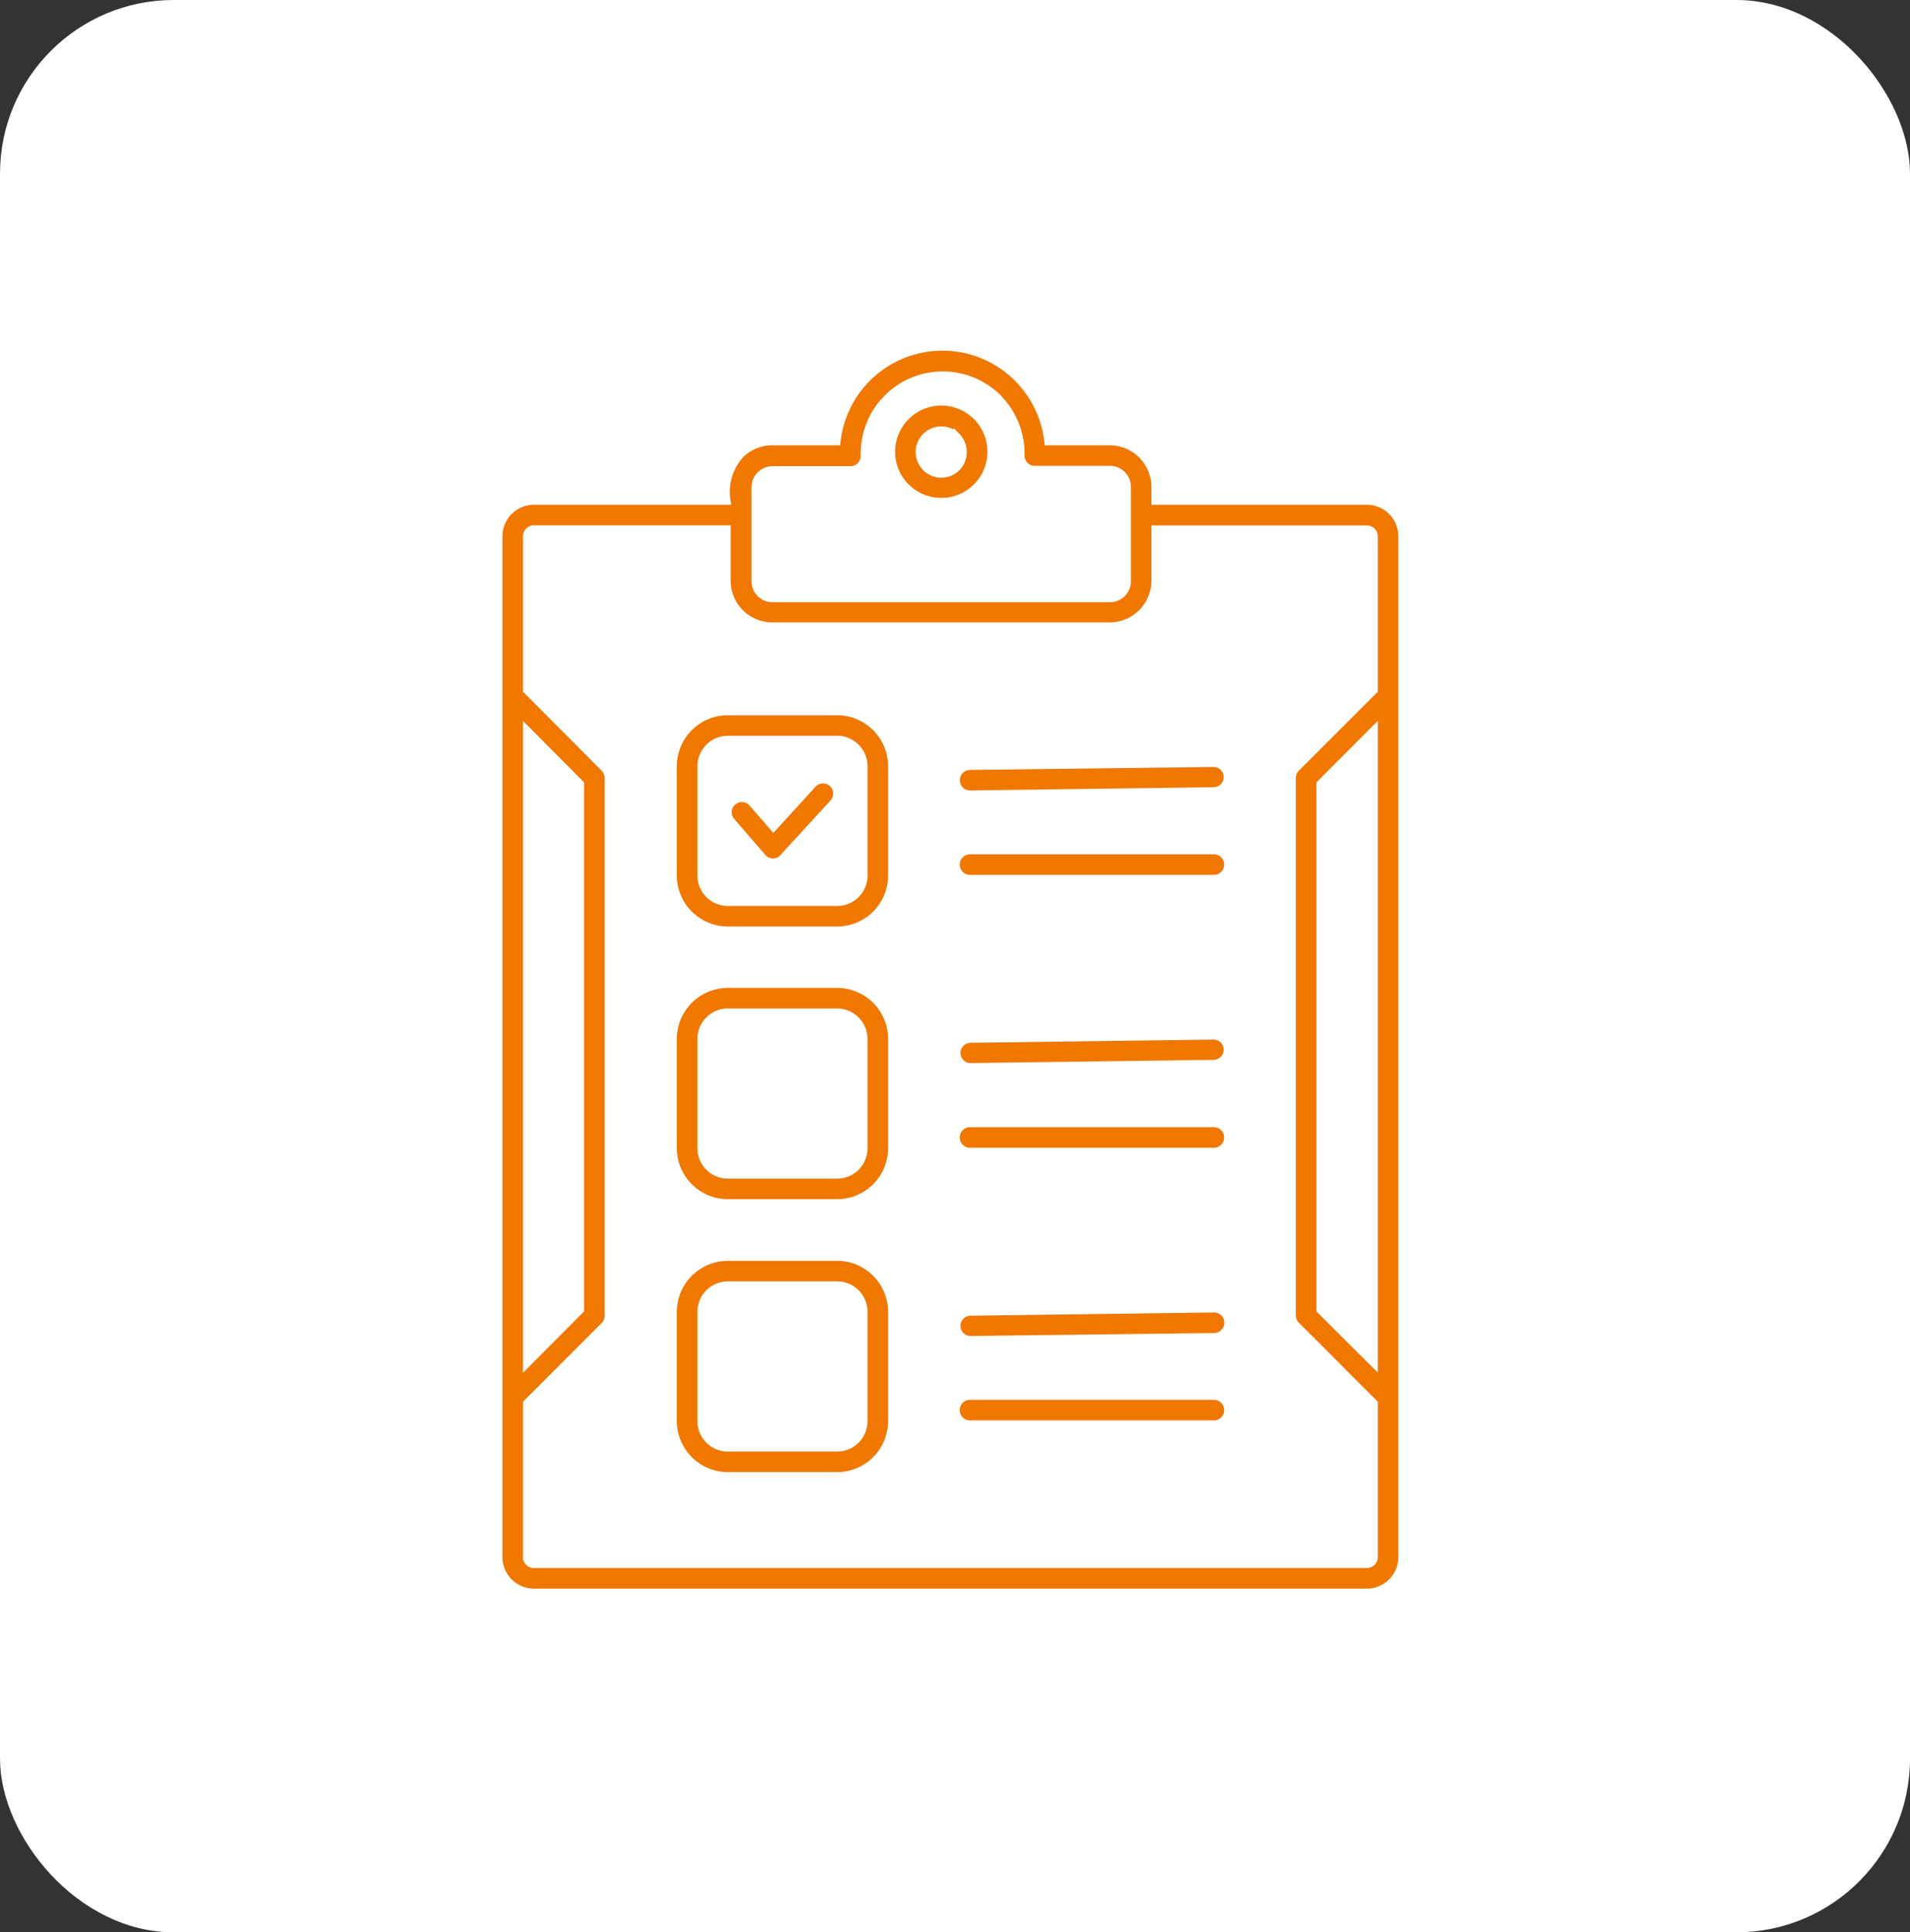
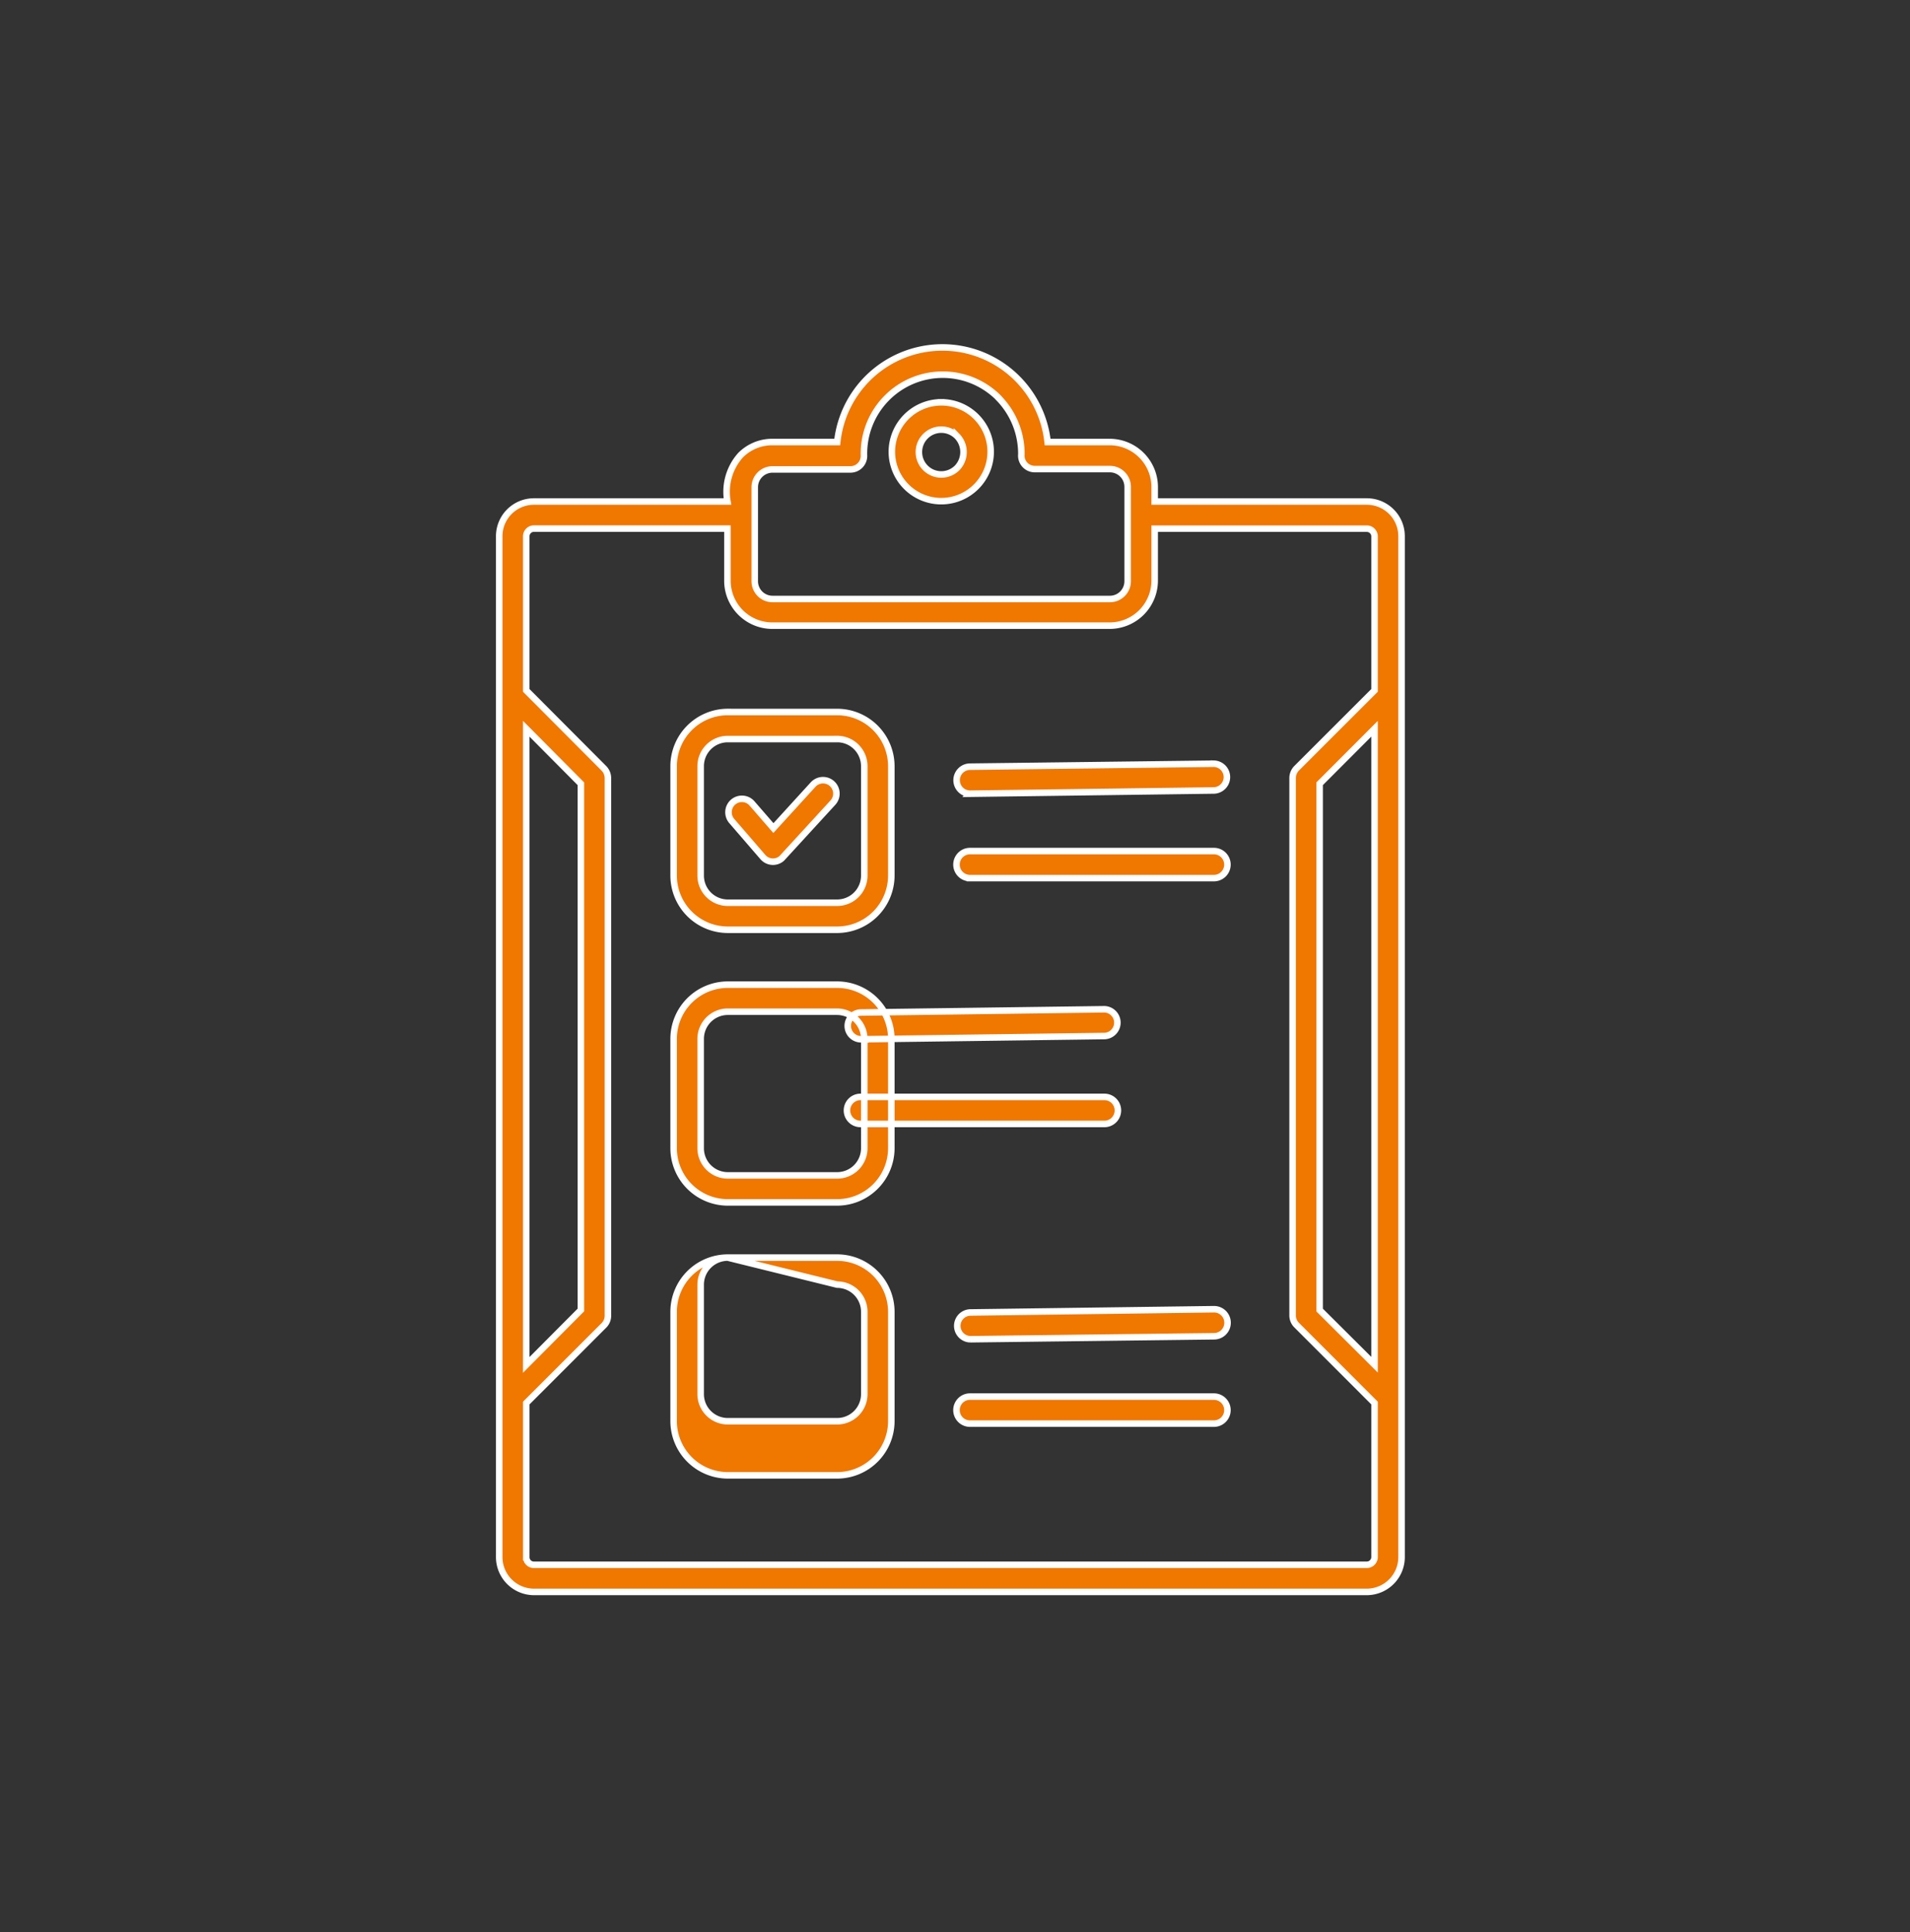
<svg xmlns="http://www.w3.org/2000/svg" width="88" height="89" viewBox="0 0 88 89">
  <rect x="0" y="0" width="88" height="89" fill="#333333" stroke="none" />
  <g id="Group_5831" data-name="Group 5831" transform="translate(-140 -1804)">
-     <rect id="Rectangle_2496" data-name="Rectangle 2496" width="88" height="89" rx="8" transform="translate(140 1804)" fill="#fff" />
-     <path id="Path_18240" data-name="Path 18240" d="M108.9,33.3h9.78a1.6,1.6,0,0,1,1.595,1.595V81.928a1.606,1.606,0,0,1-1.595,1.595H80.295A1.606,1.606,0,0,1,78.7,81.928V34.9A1.6,1.6,0,0,1,80.295,33.3h8.921a2.529,2.529,0,0,1,.6-2.13,2.052,2.052,0,0,1,1.458-.61h3a4.874,4.874,0,0,1,9.693,0h2.866a2.079,2.079,0,0,1,2.068,2.068Zm-8.509,42.472a.623.623,0,0,1,0-1.246h11.238a.623.623,0,0,1,0,1.246Zm.012-3.887a.617.617,0,0,1-.012-1.233l11.238-.15a.623.623,0,0,1,.012,1.246ZM89.228,68.124h5.046a2.5,2.5,0,0,1,2.492,2.492v5.046a2.5,2.5,0,0,1-2.492,2.492H89.228a2.5,2.5,0,0,1-2.492-2.492V70.616a2.5,2.5,0,0,1,2.492-2.492Zm5.046,1.246H89.228a1.25,1.25,0,0,0-1.246,1.246v5.046a1.25,1.25,0,0,0,1.246,1.246h5.046a1.25,1.25,0,0,0,1.246-1.246V70.616a1.25,1.25,0,0,0-1.246-1.246Zm6.117-6.155a.623.623,0,0,1,0-1.246h11.238a.623.623,0,0,1,0,1.246Zm.012-3.9a.617.617,0,0,1-.012-1.233l11.238-.15a.617.617,0,0,1,.012,1.233ZM89.228,55.553h5.046a2.5,2.5,0,0,1,2.492,2.492v5.046a2.5,2.5,0,0,1-2.492,2.492H89.228a2.5,2.5,0,0,1-2.492-2.492V58.045a2.5,2.5,0,0,1,2.492-2.492ZM94.274,56.8H89.228a1.25,1.25,0,0,0-1.246,1.246v5.046a1.25,1.25,0,0,0,1.246,1.246h5.046a1.25,1.25,0,0,0,1.246-1.246V58.045A1.258,1.258,0,0,0,94.274,56.8Zm-4.859-8.783a.618.618,0,1,1,.934-.81l.984,1.134,1.831-2.006a.617.617,0,0,1,.91.835l-2.355,2.567a.614.614,0,0,1-.872-.062Zm10.976,2.629a.623.623,0,0,1,0-1.246h11.238a.623.623,0,0,1,0,1.246Zm.012-3.887a.623.623,0,0,1-.012-1.246l11.238-.137a.617.617,0,0,1,.012,1.233ZM89.228,42.995h5.046a2.5,2.5,0,0,1,2.492,2.492v5.046a2.5,2.5,0,0,1-2.492,2.492H89.228a2.5,2.5,0,0,1-2.492-2.492V45.486a2.5,2.5,0,0,1,2.492-2.492Zm5.046,1.246H89.228a1.25,1.25,0,0,0-1.246,1.246v5.046a1.25,1.25,0,0,0,1.246,1.246h5.046a1.25,1.25,0,0,0,1.246-1.246V45.486a1.25,1.25,0,0,0-1.246-1.246Zm4.784-15.511a2.277,2.277,0,1,1-2.268,2.28,2.285,2.285,0,0,1,2.268-2.28Zm.735,1.557a1.032,1.032,0,1,0,0,1.47,1.053,1.053,0,0,0,0-1.47ZM89.215,34.547H80.295a.357.357,0,0,0-.349.349V42l3.576,3.588a.641.641,0,0,1,.187.449V70.8a.623.623,0,0,1-.174.436l-3.588,3.588v7.1a.348.348,0,0,0,.349.349H118.68a.357.357,0,0,0,.349-.349v-7.1l-3.588-3.588a.626.626,0,0,1-.187-.436V46.034a.641.641,0,0,1,.187-.449L119.029,42V34.9a.357.357,0,0,0-.349-.349H108.9v2.4a2.079,2.079,0,0,1-2.068,2.068H91.283a2.071,2.071,0,0,1-2.068-2.068Zm12.484-6.03A3.631,3.631,0,0,0,95.507,31.2a.625.625,0,0,1-.623.623h-3.6a.819.819,0,0,0-.81.822v4.323a.819.819,0,0,0,.81.822h15.561a.819.819,0,0,0,.81-.822V32.629a.819.819,0,0,0-.81-.822h-3.464a.62.62,0,0,1-.623-.685,3.678,3.678,0,0,0-1.059-2.6ZM79.946,43.767v29.3l2.517-2.529V46.3Zm39.083,29.291V43.767L116.5,46.3V70.541Z" transform="translate(84.3 1793.799)" fill="#f07700" stroke="#fff" stroke-width="0.3" />
+     <path id="Path_18240" data-name="Path 18240" d="M108.9,33.3h9.78a1.6,1.6,0,0,1,1.595,1.595V81.928a1.606,1.606,0,0,1-1.595,1.595H80.295A1.606,1.606,0,0,1,78.7,81.928V34.9A1.6,1.6,0,0,1,80.295,33.3h8.921a2.529,2.529,0,0,1,.6-2.13,2.052,2.052,0,0,1,1.458-.61h3a4.874,4.874,0,0,1,9.693,0h2.866a2.079,2.079,0,0,1,2.068,2.068Zm-8.509,42.472a.623.623,0,0,1,0-1.246h11.238a.623.623,0,0,1,0,1.246Zm.012-3.887a.617.617,0,0,1-.012-1.233l11.238-.15a.623.623,0,0,1,.012,1.246ZM89.228,68.124h5.046a2.5,2.5,0,0,1,2.492,2.492v5.046a2.5,2.5,0,0,1-2.492,2.492H89.228a2.5,2.5,0,0,1-2.492-2.492V70.616a2.5,2.5,0,0,1,2.492-2.492ZH89.228a1.25,1.25,0,0,0-1.246,1.246v5.046a1.25,1.25,0,0,0,1.246,1.246h5.046a1.25,1.25,0,0,0,1.246-1.246V70.616a1.25,1.25,0,0,0-1.246-1.246Zm6.117-6.155a.623.623,0,0,1,0-1.246h11.238a.623.623,0,0,1,0,1.246Zm.012-3.9a.617.617,0,0,1-.012-1.233l11.238-.15a.617.617,0,0,1,.012,1.233ZM89.228,55.553h5.046a2.5,2.5,0,0,1,2.492,2.492v5.046a2.5,2.5,0,0,1-2.492,2.492H89.228a2.5,2.5,0,0,1-2.492-2.492V58.045a2.5,2.5,0,0,1,2.492-2.492ZM94.274,56.8H89.228a1.25,1.25,0,0,0-1.246,1.246v5.046a1.25,1.25,0,0,0,1.246,1.246h5.046a1.25,1.25,0,0,0,1.246-1.246V58.045A1.258,1.258,0,0,0,94.274,56.8Zm-4.859-8.783a.618.618,0,1,1,.934-.81l.984,1.134,1.831-2.006a.617.617,0,0,1,.91.835l-2.355,2.567a.614.614,0,0,1-.872-.062Zm10.976,2.629a.623.623,0,0,1,0-1.246h11.238a.623.623,0,0,1,0,1.246Zm.012-3.887a.623.623,0,0,1-.012-1.246l11.238-.137a.617.617,0,0,1,.012,1.233ZM89.228,42.995h5.046a2.5,2.5,0,0,1,2.492,2.492v5.046a2.5,2.5,0,0,1-2.492,2.492H89.228a2.5,2.5,0,0,1-2.492-2.492V45.486a2.5,2.5,0,0,1,2.492-2.492Zm5.046,1.246H89.228a1.25,1.25,0,0,0-1.246,1.246v5.046a1.25,1.25,0,0,0,1.246,1.246h5.046a1.25,1.25,0,0,0,1.246-1.246V45.486a1.25,1.25,0,0,0-1.246-1.246Zm4.784-15.511a2.277,2.277,0,1,1-2.268,2.28,2.285,2.285,0,0,1,2.268-2.28Zm.735,1.557a1.032,1.032,0,1,0,0,1.47,1.053,1.053,0,0,0,0-1.47ZM89.215,34.547H80.295a.357.357,0,0,0-.349.349V42l3.576,3.588a.641.641,0,0,1,.187.449V70.8a.623.623,0,0,1-.174.436l-3.588,3.588v7.1a.348.348,0,0,0,.349.349H118.68a.357.357,0,0,0,.349-.349v-7.1l-3.588-3.588a.626.626,0,0,1-.187-.436V46.034a.641.641,0,0,1,.187-.449L119.029,42V34.9a.357.357,0,0,0-.349-.349H108.9v2.4a2.079,2.079,0,0,1-2.068,2.068H91.283a2.071,2.071,0,0,1-2.068-2.068Zm12.484-6.03A3.631,3.631,0,0,0,95.507,31.2a.625.625,0,0,1-.623.623h-3.6a.819.819,0,0,0-.81.822v4.323a.819.819,0,0,0,.81.822h15.561a.819.819,0,0,0,.81-.822V32.629a.819.819,0,0,0-.81-.822h-3.464a.62.62,0,0,1-.623-.685,3.678,3.678,0,0,0-1.059-2.6ZM79.946,43.767v29.3l2.517-2.529V46.3Zm39.083,29.291V43.767L116.5,46.3V70.541Z" transform="translate(84.3 1793.799)" fill="#f07700" stroke="#fff" stroke-width="0.3" />
  </g>
</svg>